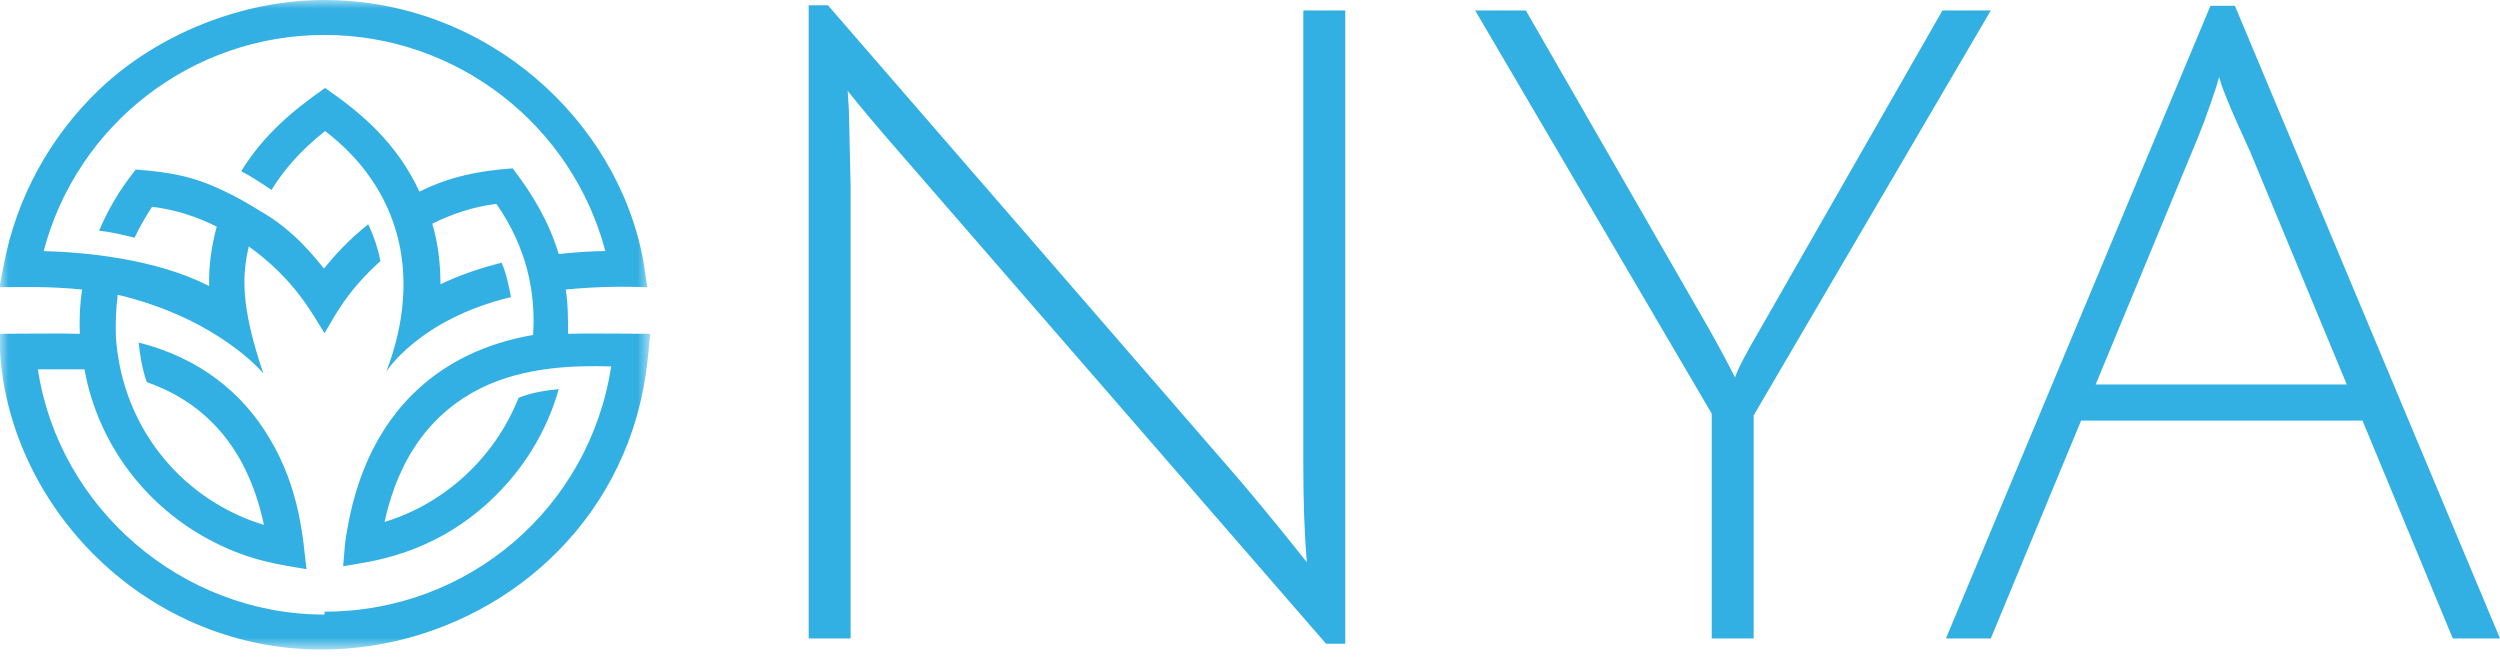
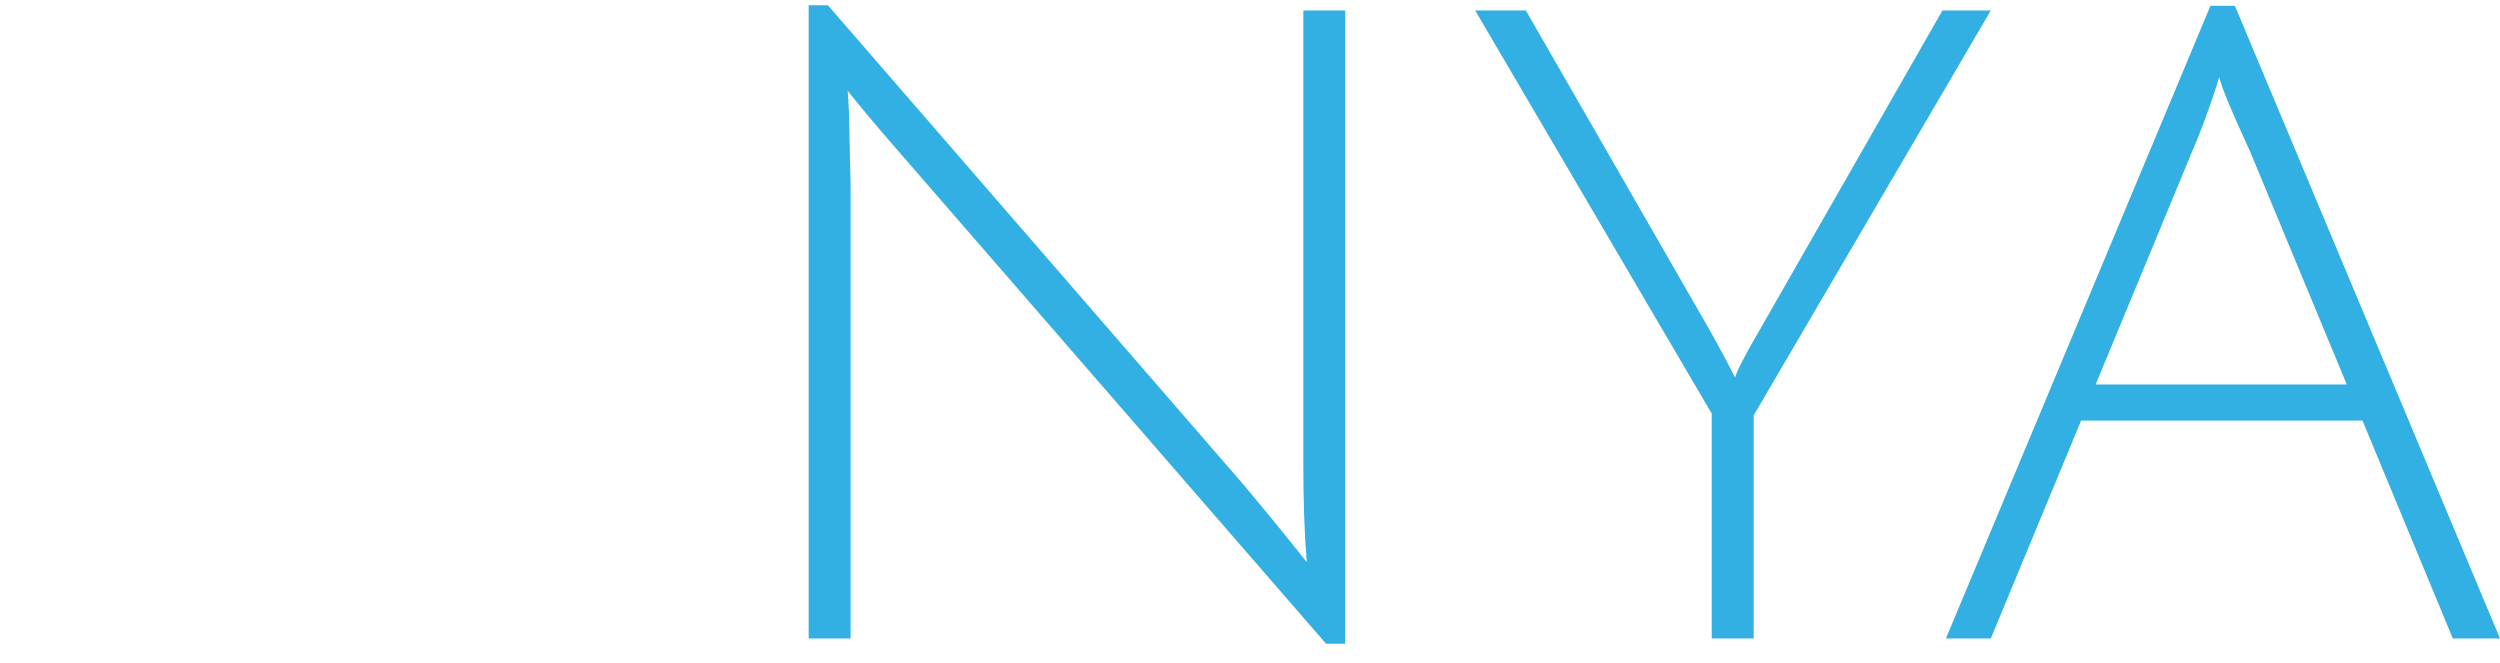
<svg xmlns="http://www.w3.org/2000/svg" width="147" height="39" viewBox="0 0 147 39" fill="none">
  <path d="M49.914 6.508L50.016 10.893V37.542H47.55V0.308H48.68L73.003 28.362C74.648 30.314 75.915 31.89 76.84 33.055C76.703 31.41 76.635 29.492 76.635 27.369V0.617H79.101V37.85H77.971L53.168 9.283C51.455 7.33 50.359 5.994 49.845 5.344L49.914 6.474V6.508ZM103.116 37.542H100.649V24.32L86.741 0.617H89.721L100.478 19.319C101.095 20.415 101.609 21.374 102.02 22.196C102.157 21.751 102.636 20.826 103.458 19.422L114.215 0.617H117.059L103.116 24.423V37.542ZM122.369 24.731L117.059 37.542H114.421L129.974 0.343H131.413L147 37.542H144.225L138.915 24.731H122.369ZM130.522 4.487C130.488 4.521 130.419 4.727 130.317 5.104C129.837 6.577 129.357 7.844 128.912 8.872L123.225 22.607H137.99L132.304 8.906C131.104 6.303 130.488 4.795 130.488 4.453L130.522 4.487Z" fill="#33B0E3" />
  <mask id="mask0_62_268" style="mask-type:luminance" maskUnits="userSpaceOnUse" x="0" y="0" width="39" height="39">
-     <path d="M38.266 0H0V38.193H38.266V0Z" fill="white" />
-   </mask>
+     </mask>
  <g mask="url(#mask0_62_268)">
-     <path d="M33.401 19.627C33.401 18.702 33.401 17.846 33.264 17.024C35.423 16.819 36.896 16.853 38.06 16.887L37.821 15.311C37.067 11.201 34.772 7.365 31.449 4.556C28.126 1.747 23.809 0 19.047 0C14.286 0 9.25 1.987 5.79 5.309C2.981 8.015 0.959 11.578 0.206 15.654L-0.034 16.887C1.37 16.887 2.741 16.819 4.83 17.024C4.693 17.88 4.659 18.771 4.693 19.627C3.768 19.593 0.857 19.627 -0.034 19.627C-0.034 29.218 8.188 38.193 18.91 38.193C26.824 38.193 34.532 33.294 37.204 25.245C37.992 22.847 38.095 21.032 38.232 19.627C37.444 19.627 34.292 19.593 33.401 19.627ZM19.082 36.138C10.688 36.138 3.46 29.869 2.227 21.717C3.22 21.717 4.077 21.717 4.967 21.717C5.755 26.101 8.599 29.869 12.607 31.89C14.765 32.986 16.41 33.192 18.02 33.466C17.814 31.684 17.643 28.773 15.861 25.793C14.251 23.053 11.682 21.032 8.153 20.141C8.222 20.826 8.359 21.717 8.633 22.47C11.579 23.498 14.457 25.827 15.519 30.863C10.963 29.492 7.228 25.416 6.817 19.867C6.783 19.045 6.817 18.189 6.92 17.332C12.847 18.737 15.485 21.956 15.485 21.956C14.114 17.915 14.251 16.133 14.628 14.489C17.334 16.442 18.328 18.394 19.082 19.593C19.801 18.36 20.486 17.058 22.37 15.346C22.268 14.797 22.028 13.976 21.651 13.188C20.486 14.113 19.63 15.072 19.047 15.791C18.602 15.243 17.266 13.496 15.279 12.4C15.279 12.4 14.32 11.783 13.463 11.372C11.545 10.413 10.209 10.139 7.982 9.968C7.503 10.584 6.612 11.715 5.824 13.564C6.441 13.633 7.091 13.77 7.914 13.976C8.222 13.325 8.565 12.742 8.941 12.16C10.38 12.331 11.648 12.777 12.744 13.325C12.436 14.455 12.264 15.654 12.299 16.819C9.147 15.209 5.002 14.832 2.569 14.763C4.522 7.33 11.271 2.055 19.082 2.055C26.892 2.055 33.641 7.365 35.594 14.763C34.806 14.763 33.881 14.832 32.853 14.935C32.305 13.119 31.38 11.509 30.147 9.899C28.194 10.036 26.447 10.379 24.666 11.269C23.33 8.426 21.343 6.714 19.116 5.172C17.198 6.508 15.485 7.947 14.183 10.07C14.799 10.379 15.45 10.824 15.964 11.167C16.684 10.002 17.677 8.837 19.116 7.707C23.467 11.03 24.905 16.133 22.713 21.854C22.713 21.854 24.631 18.771 30.044 17.469C29.941 16.921 29.804 16.168 29.496 15.448C28.263 15.757 27.029 16.168 25.899 16.716C25.899 15.517 25.762 14.318 25.419 13.153C26.516 12.605 27.783 12.16 29.188 11.989C30.935 14.489 31.517 17.127 31.346 19.696C25.762 20.655 21.72 24.286 20.486 30.76C20.246 32.061 20.315 31.719 20.178 33.294C21.754 33.02 25.317 32.678 28.777 29.492C30.695 27.711 32.134 25.45 32.853 22.881C32.134 22.95 31.209 23.087 30.489 23.395C29.119 26.855 26.207 29.595 22.61 30.691C23.467 26.786 25.454 24.217 28.297 22.813C30.798 21.58 33.71 21.477 35.937 21.546C34.669 29.835 27.578 35.966 19.082 35.966V36.138Z" fill="#33B0E3" />
-   </g>
+     </g>
</svg>